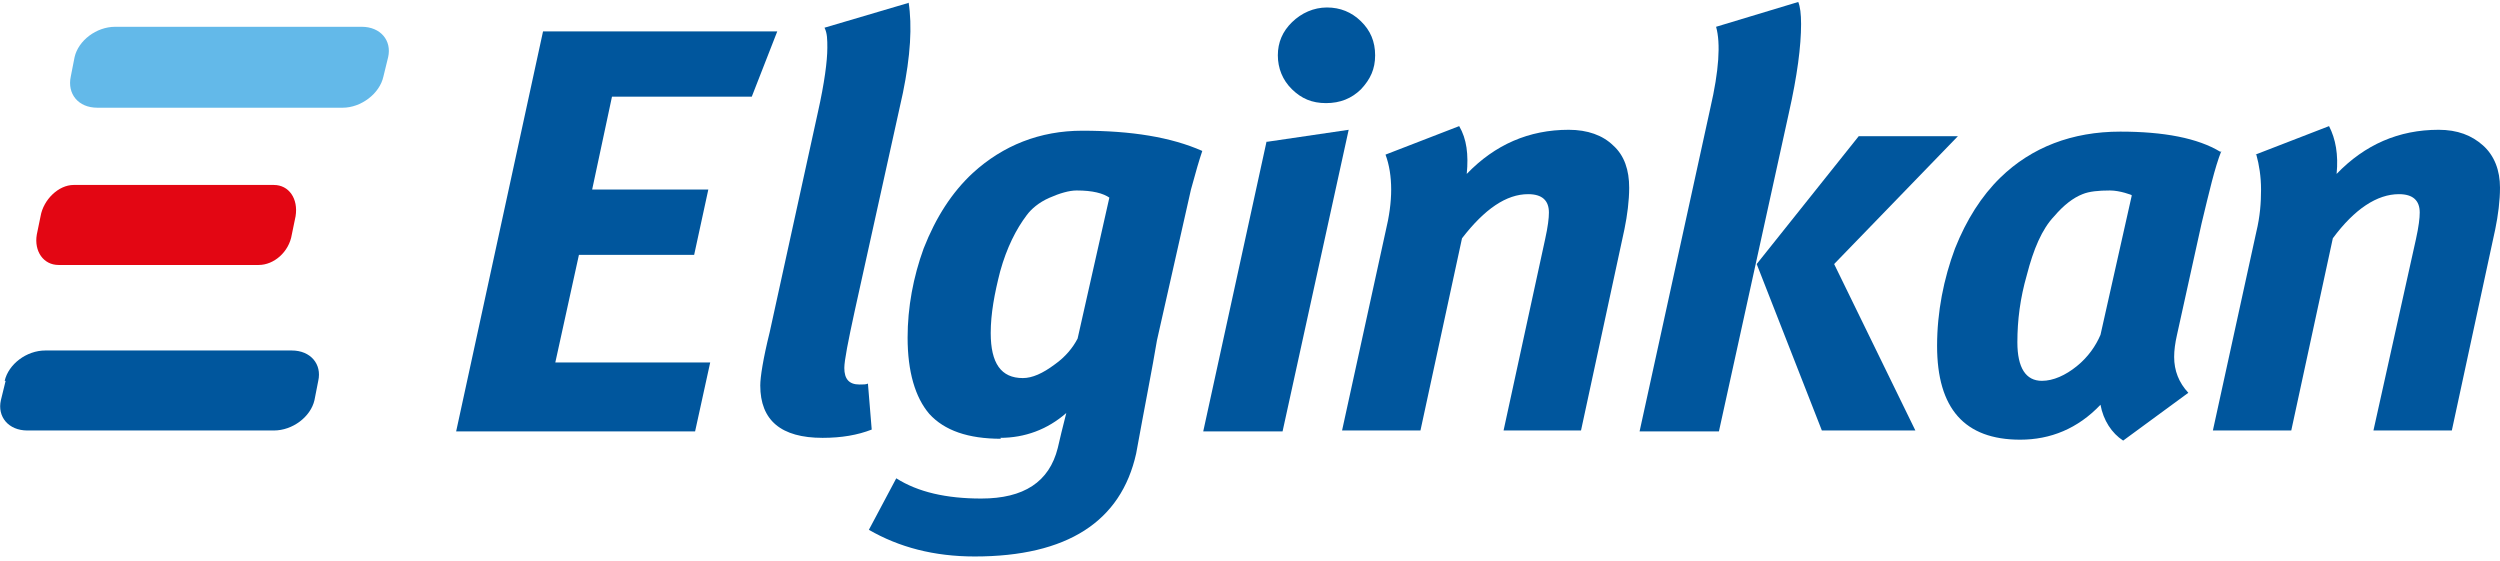
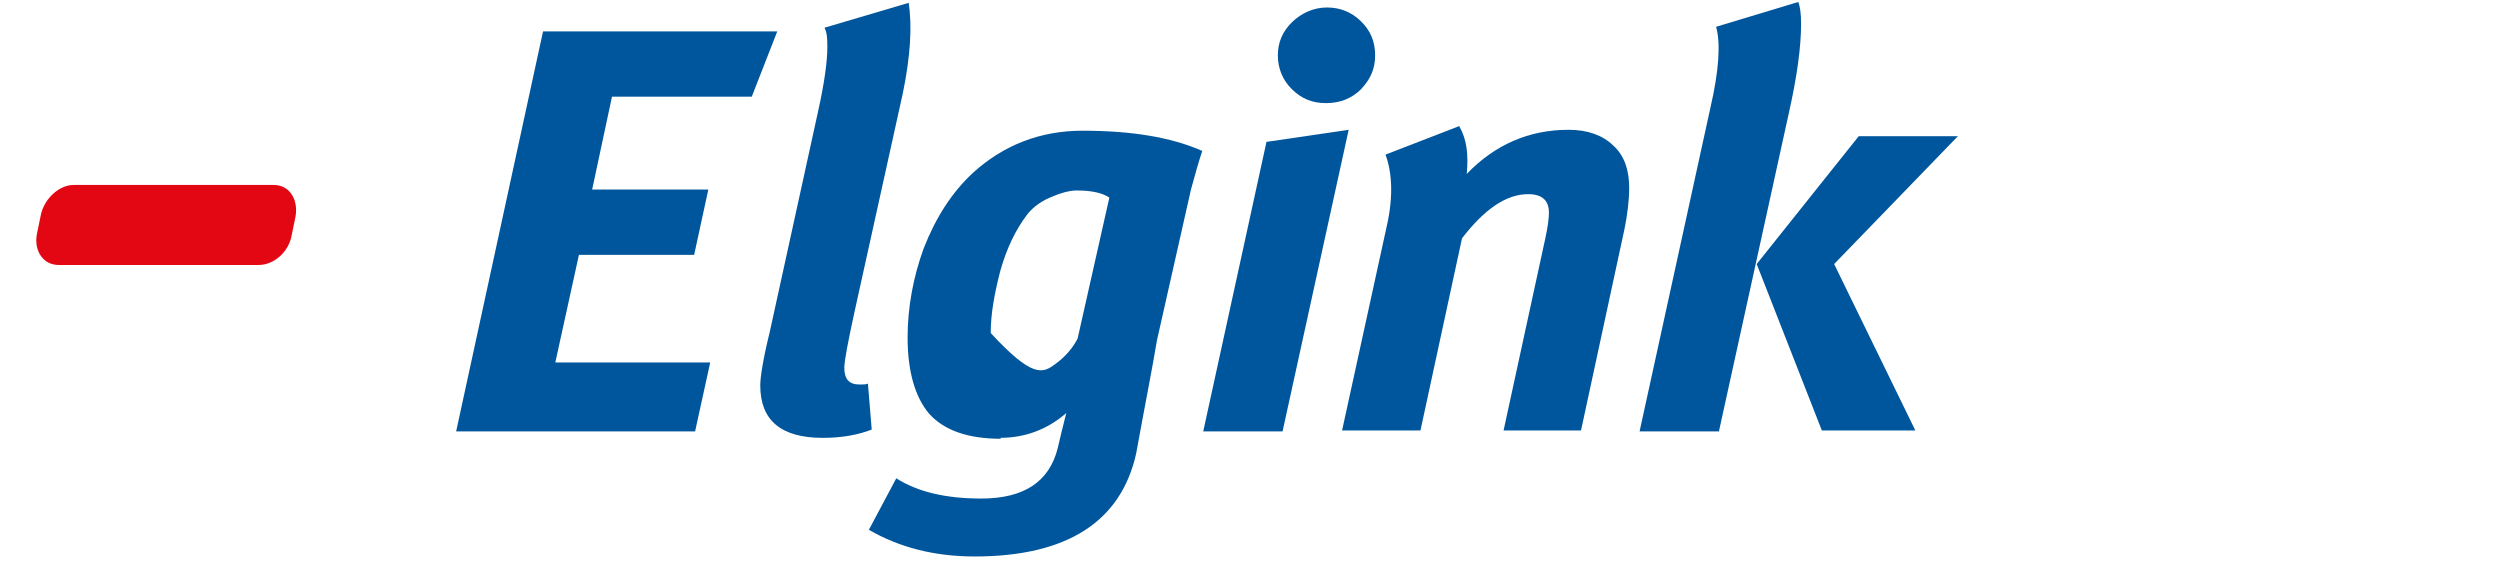
<svg xmlns="http://www.w3.org/2000/svg" width="236" height="53" viewBox="0 0 236 53" fill="none">
  <g id="Group 6341">
    <path id="Vector" d="M51.263 2.963H73.374L70.967 9.127H57.771L55.899 17.894H66.865L65.528 24.058H54.651L52.422 34.214H67.044L65.617 40.725H43.06L51.263 2.963Z" fill="#00569D" />
    <path id="Vector_2" d="M85.767 0.186C86.124 2.443 85.945 5.307 85.232 8.78L80.685 29.353C80.061 32.218 79.704 34.041 79.704 34.735C79.704 35.777 80.15 36.298 81.131 36.298C81.487 36.298 81.755 36.298 81.933 36.211L82.29 40.551C80.953 41.072 79.437 41.333 77.654 41.333C73.731 41.333 71.769 39.683 71.769 36.385C71.769 35.603 72.037 33.867 72.661 31.35L77.208 10.602C77.832 7.825 78.1 5.741 78.1 4.526C78.1 3.745 78.099 3.137 77.832 2.616L85.767 0.272V0.186Z" fill="#00569D" />
-     <path id="Vector_3" d="M94.505 41.42C91.384 41.42 89.155 40.638 87.729 39.076C86.391 37.513 85.678 35.083 85.678 31.871C85.678 29.006 86.213 26.141 87.194 23.45C88.353 20.499 89.868 18.155 91.83 16.332C94.683 13.728 98.16 12.339 102.172 12.339C106.809 12.339 110.553 12.947 113.496 14.249C113.228 15.03 112.871 16.245 112.426 17.895L109.216 32.131C108.77 34.822 108.057 38.381 107.254 42.809C105.828 49.232 100.746 52.531 92.008 52.531C88.174 52.531 84.876 51.663 82.022 50.014L84.608 45.152C86.659 46.455 89.333 47.062 92.632 47.062C96.644 47.062 99.052 45.5 99.854 42.288C100.033 41.507 100.3 40.378 100.657 38.989C98.873 40.552 96.734 41.333 94.415 41.333M104.758 18.676C104.134 18.242 103.153 17.981 101.637 17.981C100.924 17.981 100.033 18.242 99.052 18.676C98.071 19.11 97.358 19.718 96.912 20.325C95.931 21.627 95.04 23.363 94.415 25.62C93.88 27.704 93.524 29.614 93.524 31.437C93.524 34.301 94.505 35.69 96.555 35.69C97.447 35.69 98.428 35.256 99.587 34.388C100.567 33.694 101.281 32.826 101.727 31.957L104.758 18.502V18.676Z" fill="#00569D" />
+     <path id="Vector_3" d="M94.505 41.42C91.384 41.42 89.155 40.638 87.729 39.076C86.391 37.513 85.678 35.083 85.678 31.871C85.678 29.006 86.213 26.141 87.194 23.45C88.353 20.499 89.868 18.155 91.83 16.332C94.683 13.728 98.16 12.339 102.172 12.339C106.809 12.339 110.553 12.947 113.496 14.249C113.228 15.03 112.871 16.245 112.426 17.895L109.216 32.131C108.77 34.822 108.057 38.381 107.254 42.809C105.828 49.232 100.746 52.531 92.008 52.531C88.174 52.531 84.876 51.663 82.022 50.014L84.608 45.152C86.659 46.455 89.333 47.062 92.632 47.062C96.644 47.062 99.052 45.5 99.854 42.288C100.033 41.507 100.3 40.378 100.657 38.989C98.873 40.552 96.734 41.333 94.415 41.333M104.758 18.676C104.134 18.242 103.153 17.981 101.637 17.981C100.924 17.981 100.033 18.242 99.052 18.676C98.071 19.11 97.358 19.718 96.912 20.325C95.931 21.627 95.04 23.363 94.415 25.62C93.88 27.704 93.524 29.614 93.524 31.437C97.447 35.69 98.428 35.256 99.587 34.388C100.567 33.694 101.281 32.826 101.727 31.957L104.758 18.502V18.676Z" fill="#00569D" />
    <path id="Vector_4" d="M125.265 0.706C126.513 0.706 127.583 1.14 128.474 2.008C129.366 2.877 129.812 3.918 129.812 5.22C129.812 6.522 129.366 7.477 128.474 8.432C127.583 9.3 126.513 9.734 125.175 9.734C123.838 9.734 122.857 9.3 121.966 8.432C121.074 7.564 120.628 6.436 120.628 5.22C120.628 4.005 121.074 2.963 121.966 2.095C122.857 1.227 124.016 0.706 125.265 0.706ZM119.648 13.38L127.315 12.252L121.074 40.725H113.585L119.558 13.38H119.648Z" fill="#00569D" />
    <path id="Vector_5" d="M130.792 14.596L137.747 11.905C138.46 13.12 138.638 14.596 138.46 16.419C141.135 13.641 144.345 12.252 148.089 12.252C149.872 12.252 151.299 12.773 152.28 13.728C153.35 14.683 153.795 16.072 153.795 17.721C153.795 18.936 153.617 20.325 153.35 21.627L149.248 40.638H141.937L145.86 22.582C146.128 21.367 146.217 20.586 146.217 20.065C146.217 18.936 145.593 18.329 144.255 18.329C142.205 18.329 140.154 19.718 138.014 22.495L134.091 40.638H126.691L130.792 21.888C131.149 20.412 131.327 19.11 131.327 17.895C131.327 16.679 131.149 15.551 130.792 14.596Z" fill="#00569D" />
    <path id="Vector_6" d="M161.998 2.529L169.755 0.186C169.933 0.62 170.022 1.314 170.022 2.269C170.022 4.352 169.666 7.13 168.863 10.689L162.266 40.725H154.776L161.463 10.168C162.266 6.696 162.444 4.092 161.998 2.529ZM175.55 12.86H184.823L173.143 24.926L180.811 40.638H171.984L165.832 24.926L175.461 12.86H175.55Z" fill="#00569D" />
-     <path id="Vector_7" d="M201.228 18.415C201.228 18.415 200.158 17.981 199.177 17.981C198.107 17.981 197.216 18.068 196.592 18.328C195.7 18.676 194.809 19.37 193.917 20.412C192.758 21.627 191.955 23.537 191.331 25.968C190.707 28.138 190.44 30.221 190.44 32.305C190.44 34.735 191.242 35.951 192.758 35.951C193.828 35.951 194.987 35.43 196.057 34.562C197.127 33.694 197.84 32.652 198.286 31.61L201.228 18.502V18.415ZM209.698 14.248C209.074 15.811 208.539 18.155 207.826 21.106L205.508 31.61C205.329 32.391 205.24 33.086 205.24 33.694C205.24 34.996 205.686 36.124 206.578 37.079L200.426 41.593C199.356 40.899 198.553 39.683 198.286 38.208C196.146 40.465 193.56 41.506 190.707 41.506C185.447 41.506 182.861 38.555 182.861 32.652C182.861 29.44 183.485 26.315 184.555 23.45C185.625 20.759 187.052 18.502 188.835 16.766C191.777 13.901 195.611 12.425 200.158 12.425C204.259 12.425 207.469 13.033 209.609 14.335" fill="#00569D" />
-     <path id="Vector_8" d="M212.908 14.596L219.862 11.905C220.486 13.12 220.754 14.596 220.576 16.419C223.25 13.641 226.46 12.252 230.205 12.252C231.988 12.252 233.325 12.773 234.395 13.728C235.465 14.683 236 16.072 236 17.721C236 18.936 235.822 20.325 235.554 21.627L231.453 40.638H224.053L228.065 22.582C228.332 21.367 228.422 20.586 228.422 20.065C228.422 18.936 227.797 18.329 226.46 18.329C224.409 18.329 222.27 19.718 220.219 22.495L216.296 40.638H208.896L212.997 21.888C213.354 20.412 213.443 19.11 213.443 17.895C213.443 16.679 213.264 15.551 212.997 14.596" fill="#00569D" />
    <path id="Vector_9" d="M3.83 20.412C4.098 18.849 5.524 17.46 6.951 17.46H25.852C27.279 17.46 28.17 18.763 27.903 20.412L27.546 22.148C27.279 23.797 25.852 25.013 24.426 25.013H5.524C4.098 25.013 3.206 23.711 3.473 22.148L3.83 20.412Z" fill="#E30613" />
-     <path id="Vector_10" d="M7.04 5.394C7.396 3.831 9.09 2.529 10.874 2.529H34.144C35.927 2.529 36.997 3.831 36.641 5.394L36.195 7.217C35.838 8.866 34.055 10.168 32.361 10.168H9.18C7.396 10.168 6.327 8.866 6.683 7.217L7.04 5.394Z" fill="#63B9E9" />
-     <path id="Vector_11" d="M0.442 35.951C0.798 34.388 2.492 33.086 4.276 33.086H27.546C29.329 33.086 30.399 34.388 30.043 35.951L29.686 37.774C29.329 39.336 27.635 40.638 25.852 40.638H2.582C0.798 40.638 -0.272 39.336 0.085 37.774L0.531 35.951H0.442Z" fill="#00569D" />
  </g>
</svg>